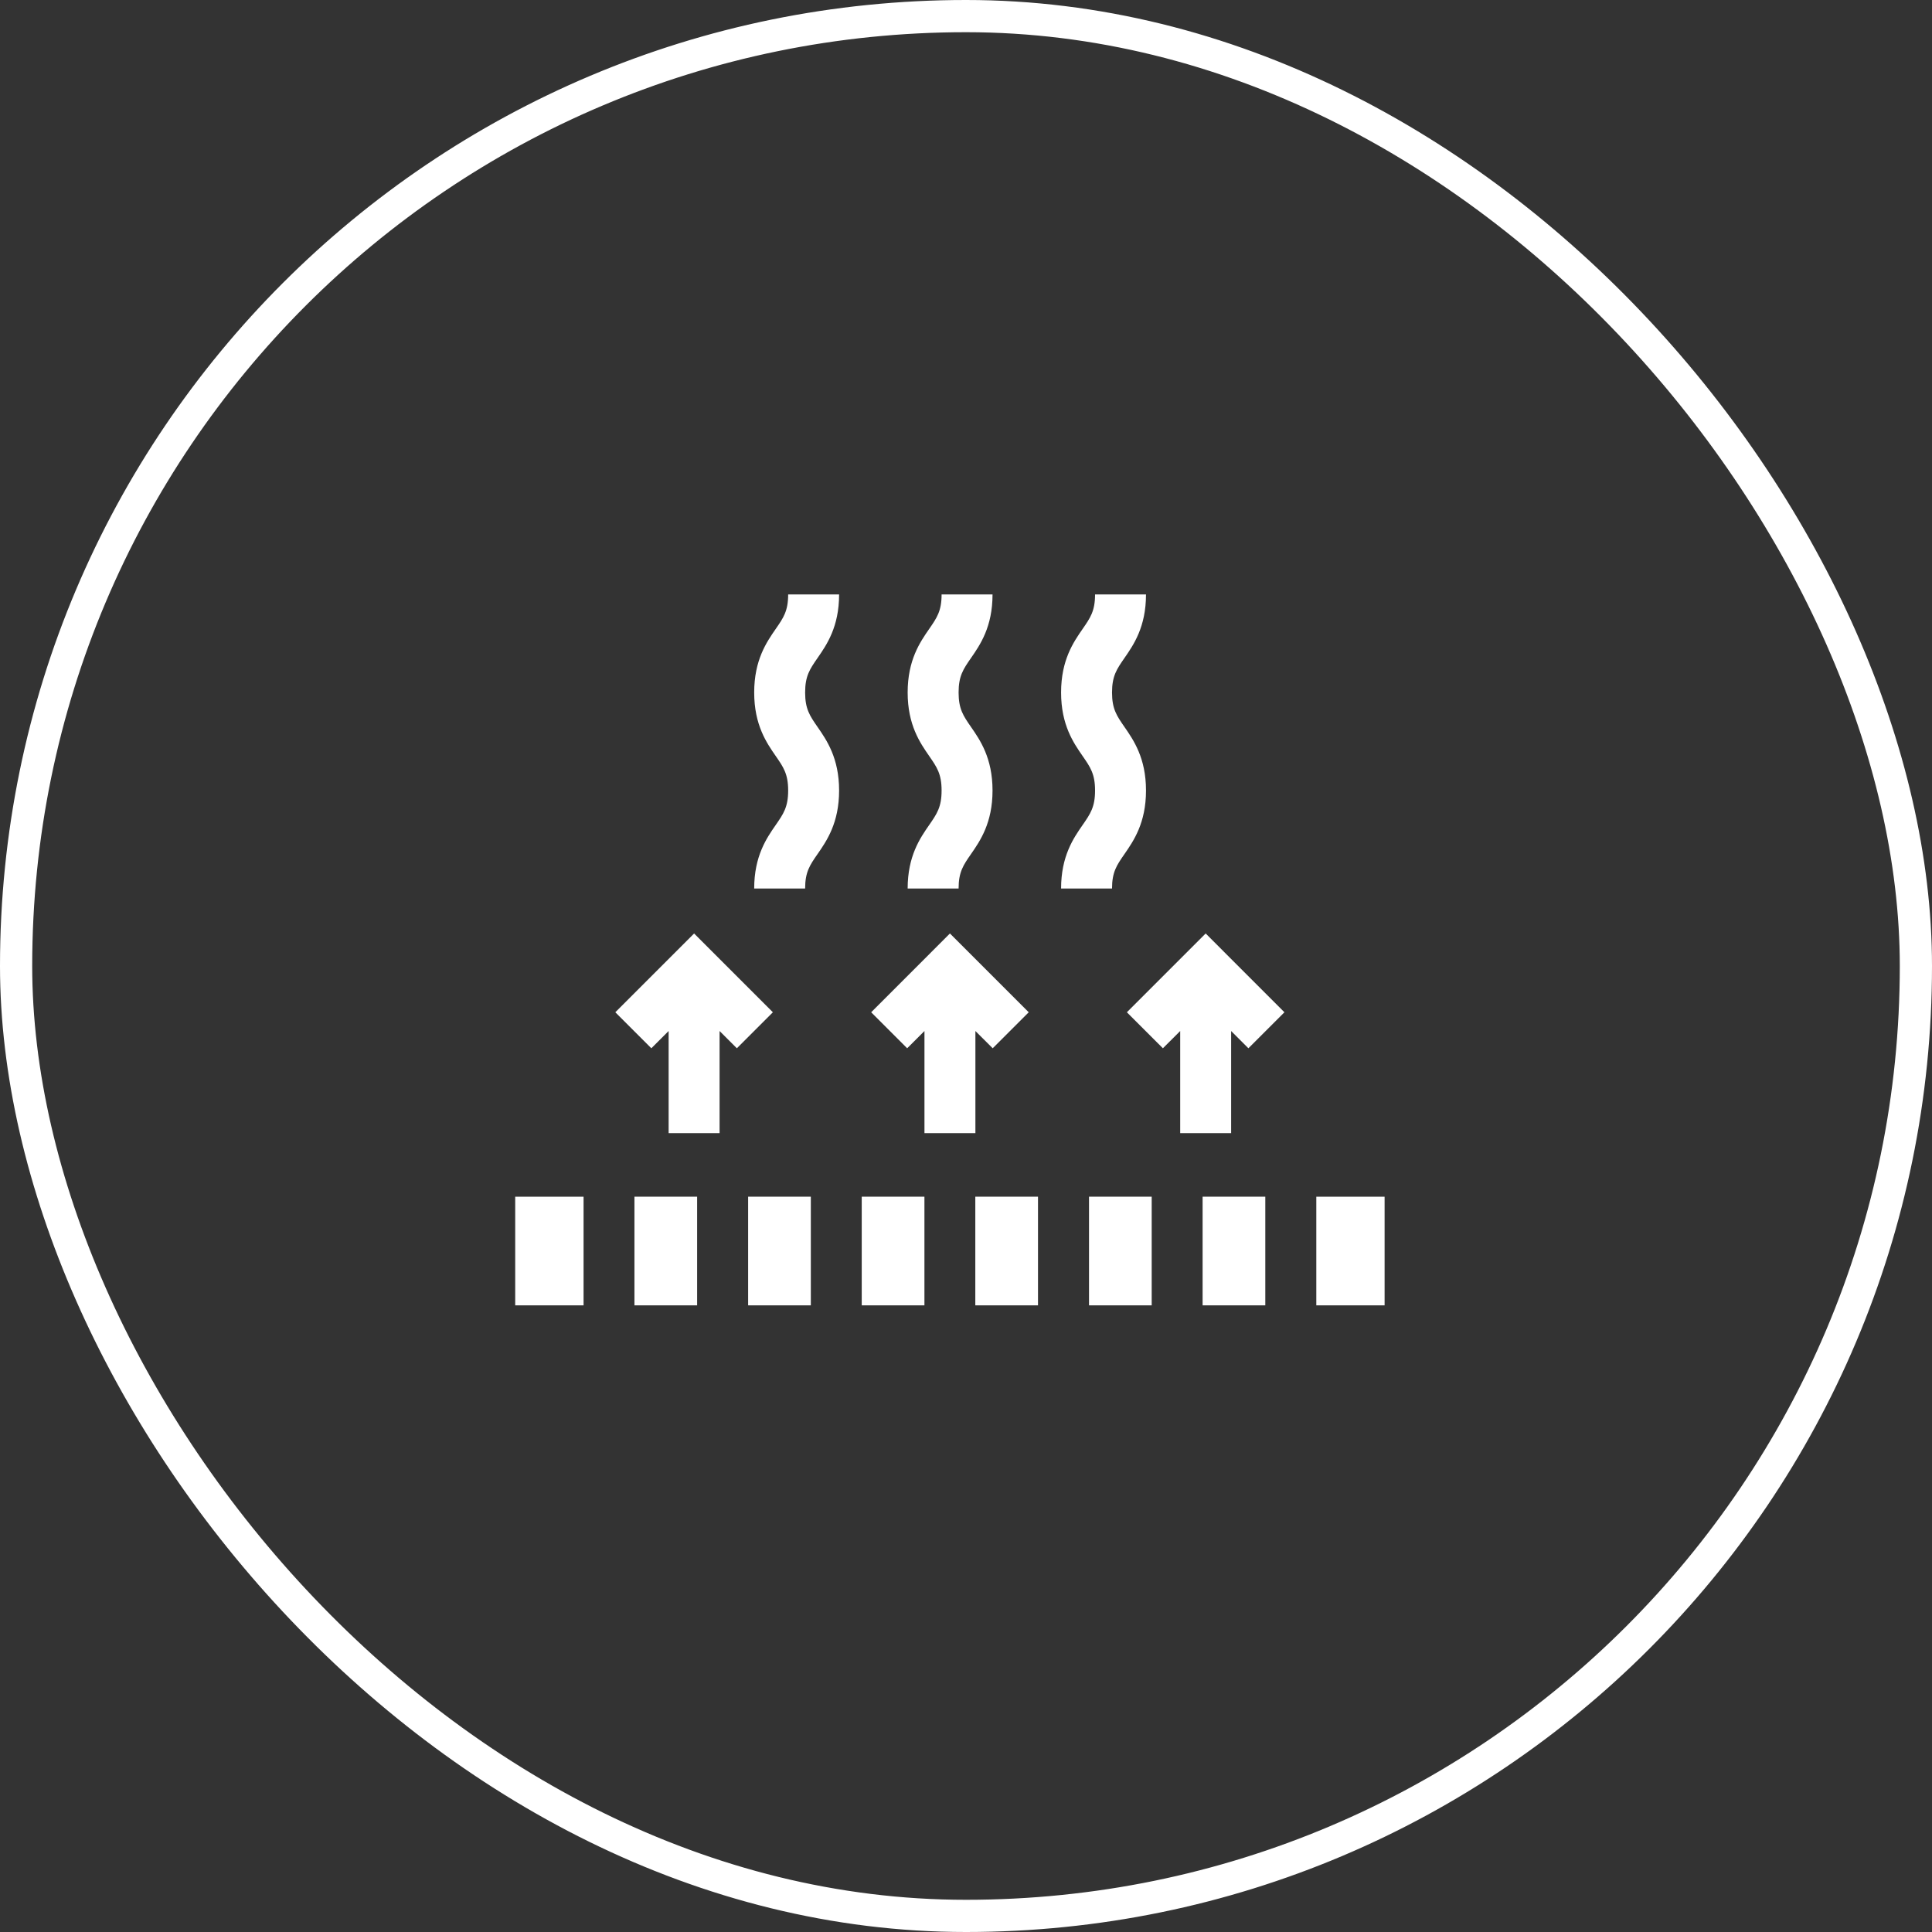
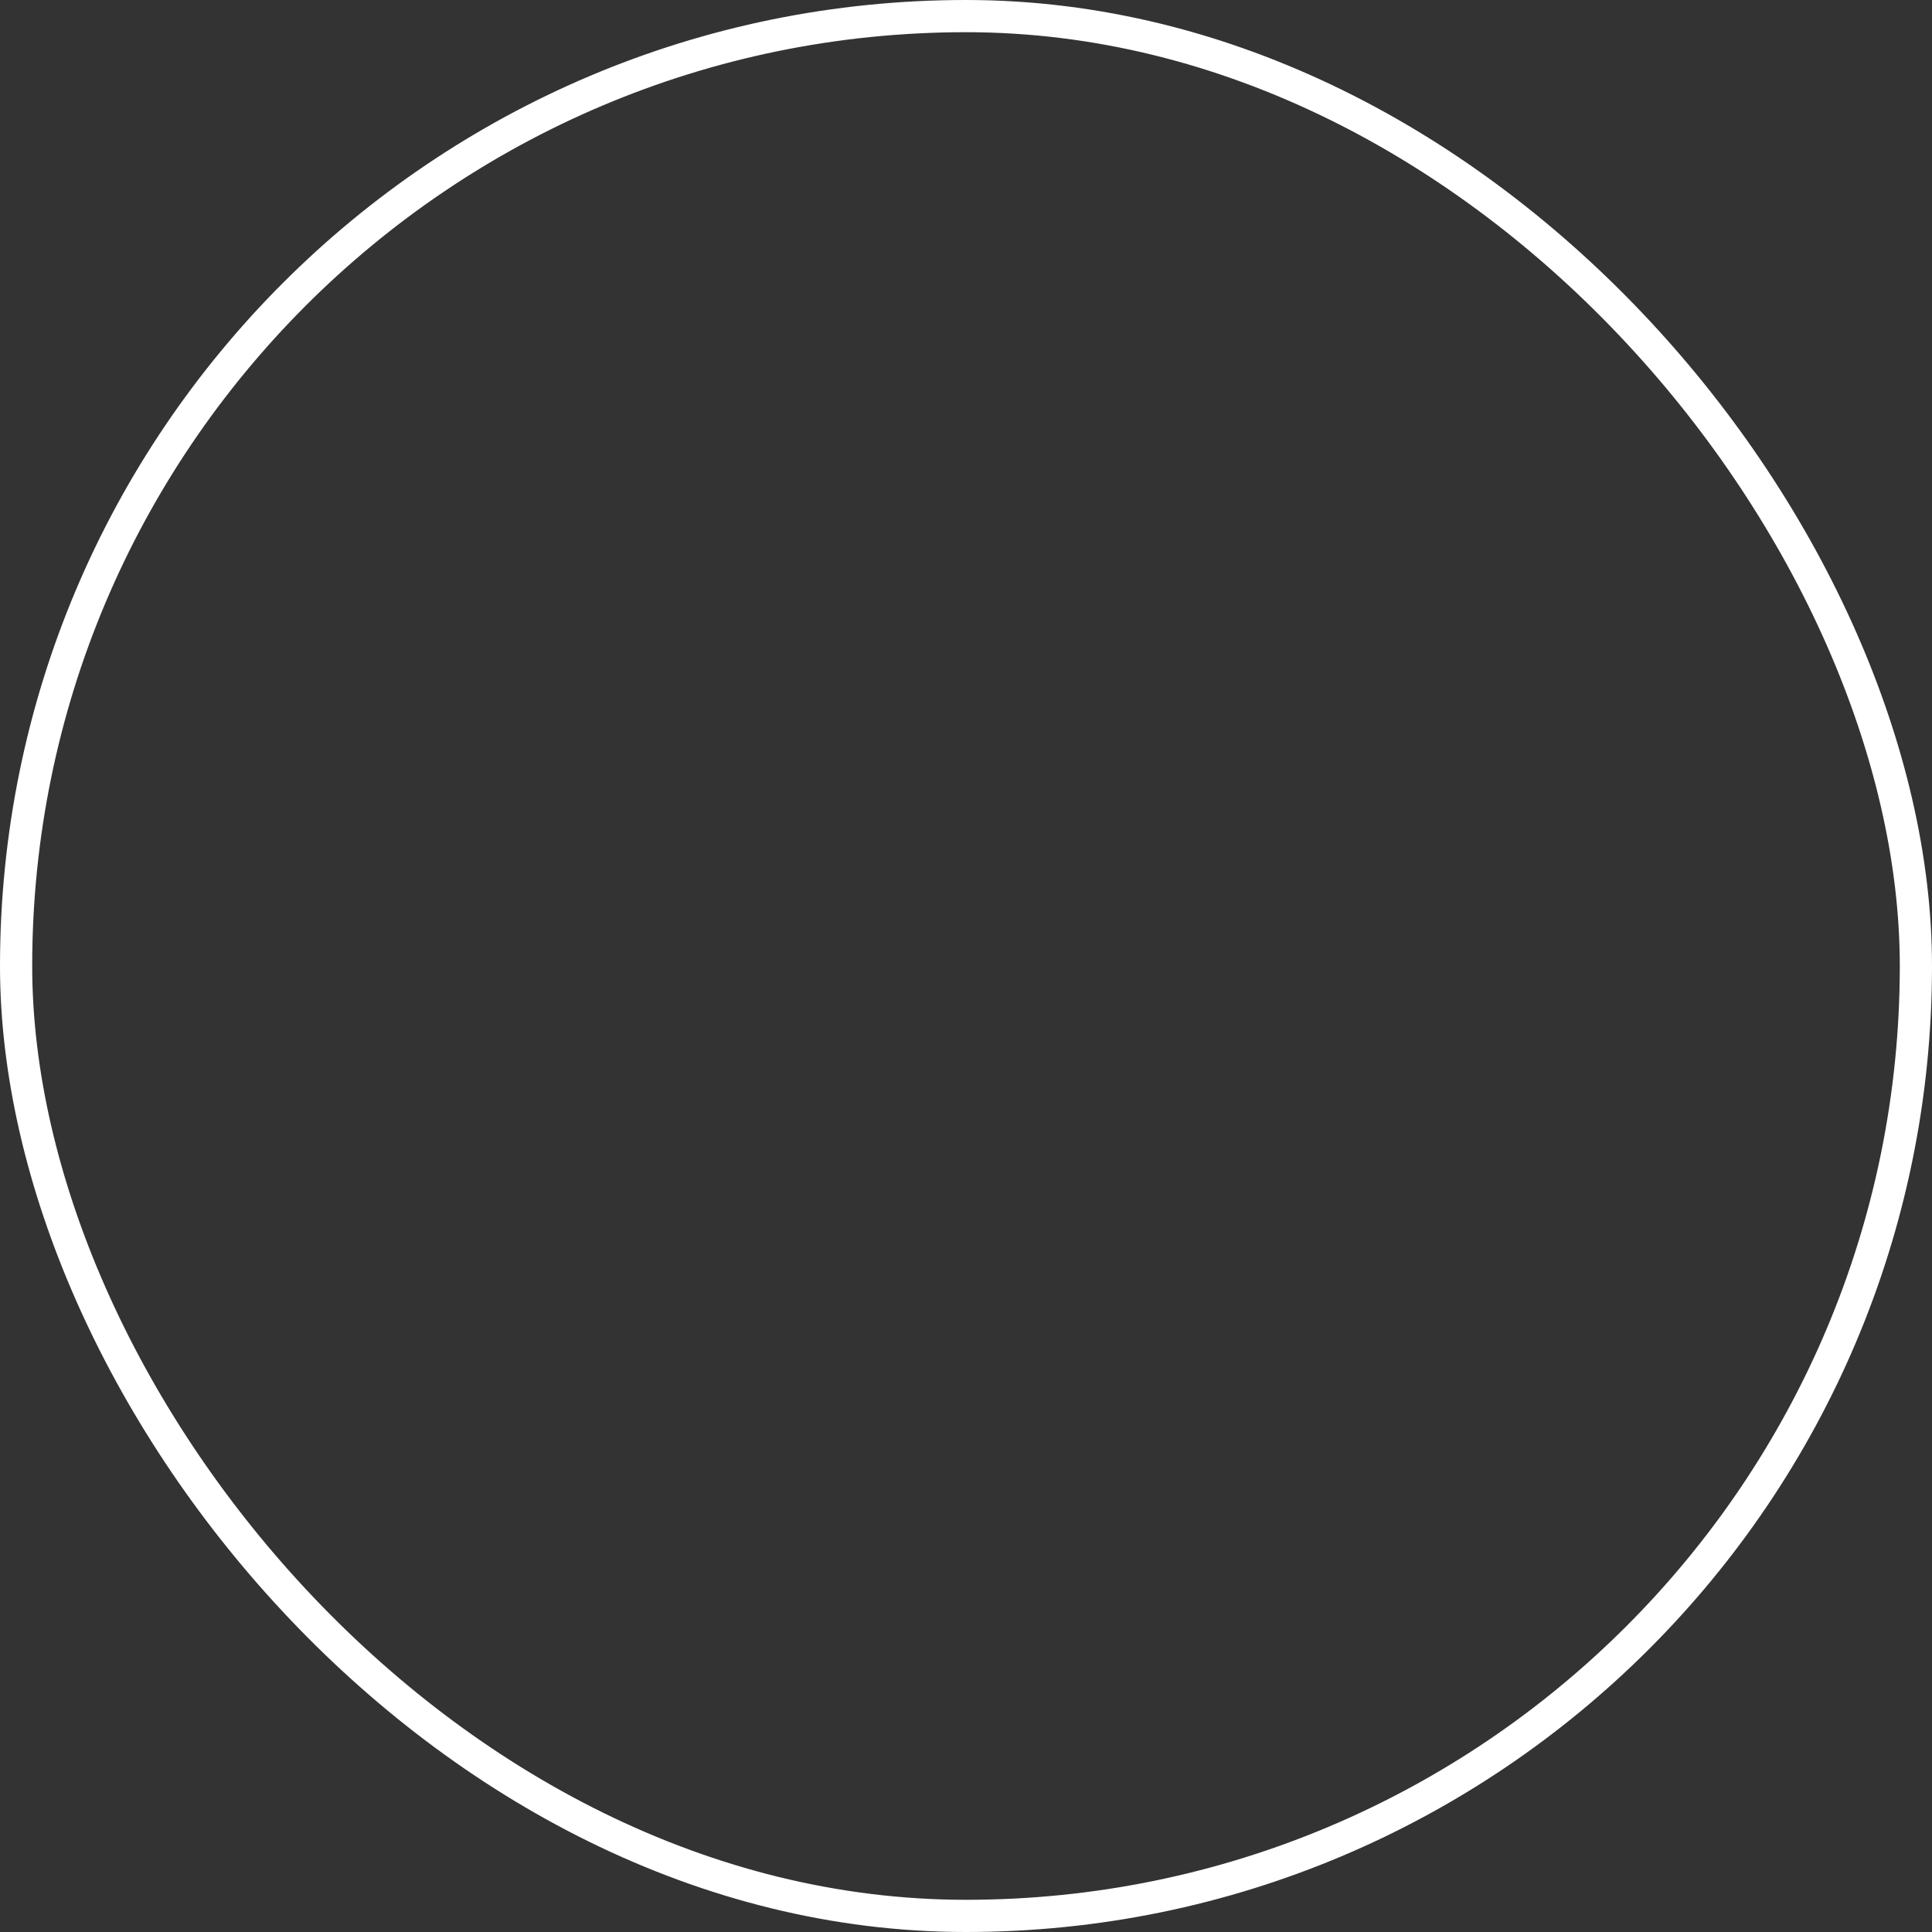
<svg xmlns="http://www.w3.org/2000/svg" width="60" height="60" viewBox="0 0 60 60" fill="none">
  <rect x="0" y="0" width="60" height="60" fill="#333333" stroke="none" />
  <rect x="0.5" y="0.5" width="59" height="59" rx="29.5" stroke="white" />
  <g clip-path="url(#clip0_3182_11009)">
-     <path d="M23.234 37.164H25.181V40.539H23.234V37.164Z" fill="white" />
    <path d="M19.703 37.164H21.65V40.539H19.703V37.164Z" fill="white" />
-     <path d="M26.762 37.164H28.709V40.539H26.762V37.164Z" fill="white" />
    <path d="M16 37.164H18.123V40.539H16V37.164Z" fill="white" />
    <path d="M40.879 37.164H43.002V40.539H40.879V37.164Z" fill="white" />
    <path d="M30.289 37.164H32.236V40.539H30.289V37.164Z" fill="white" />
    <path d="M37.348 37.164H39.295V40.539H37.348V37.164Z" fill="white" />
    <path d="M33.82 37.164H35.767V40.539H33.82V37.164Z" fill="white" />
-     <path d="M24.002 31.437L21.556 28.99L19.109 31.437L20.228 32.555L20.765 32.019V35.191H22.347V32.019L22.884 32.555L24.002 31.437Z" fill="white" />
    <path d="M30.292 35.191V32.019L30.829 32.555L31.948 31.437L29.501 28.99L27.055 31.437L28.173 32.555L28.71 32.019V35.191H30.292Z" fill="white" />
    <path d="M34.996 31.437L36.115 32.555L36.652 32.019V35.191H38.234V32.019L38.77 32.555L39.889 31.437L37.443 28.99L34.996 31.437Z" fill="white" />
-     <path d="M28.188 27.594H29.77C29.77 27.08 29.915 26.87 30.156 26.523C30.438 26.116 30.824 25.558 30.824 24.55C30.824 23.542 30.438 22.984 30.156 22.577C29.915 22.229 29.77 22.019 29.77 21.506C29.77 20.992 29.915 20.782 30.156 20.434C30.438 20.027 30.824 19.47 30.824 18.461H29.242C29.242 18.975 29.097 19.185 28.856 19.533C28.574 19.94 28.188 20.497 28.188 21.506C28.188 22.514 28.574 23.071 28.856 23.478C29.097 23.826 29.242 24.036 29.242 24.55C29.242 25.064 29.097 25.274 28.856 25.622C28.574 26.028 28.188 26.586 28.188 27.594Z" fill="white" />
    <path d="M32.953 27.594H34.535C34.535 27.08 34.681 26.87 34.922 26.523C35.204 26.116 35.59 25.558 35.59 24.55C35.59 23.542 35.204 22.984 34.922 22.577C34.681 22.229 34.535 22.019 34.535 21.506C34.535 20.992 34.681 20.782 34.922 20.434C35.204 20.027 35.59 19.47 35.59 18.461H34.008C34.008 18.975 33.862 19.185 33.621 19.533C33.339 19.94 32.953 20.497 32.953 21.506C32.953 22.514 33.339 23.071 33.621 23.478C33.862 23.826 34.008 24.036 34.008 24.55C34.008 25.064 33.862 25.274 33.621 25.622C33.339 26.028 32.953 26.586 32.953 27.594Z" fill="white" />
    <path d="M26.059 18.461H24.477C24.477 18.975 24.331 19.185 24.09 19.533C23.808 19.94 23.422 20.497 23.422 21.506C23.422 22.514 23.808 23.071 24.09 23.478C24.331 23.826 24.477 24.036 24.477 24.55C24.477 25.064 24.331 25.274 24.09 25.622C23.808 26.028 23.422 26.586 23.422 27.594H25.004C25.004 27.08 25.149 26.87 25.39 26.523C25.672 26.116 26.059 25.558 26.059 24.55C26.059 23.542 25.672 22.984 25.39 22.577C25.149 22.229 25.004 22.019 25.004 21.506C25.004 20.992 25.149 20.782 25.39 20.434C25.672 20.027 26.059 19.47 26.059 18.461Z" fill="white" />
  </g>
  <defs>
    <clipPath id="clip0_3182_11009">
-       <rect width="27" height="27" fill="white" transform="translate(16 16)" />
-     </clipPath>
+       </clipPath>
  </defs>
</svg>